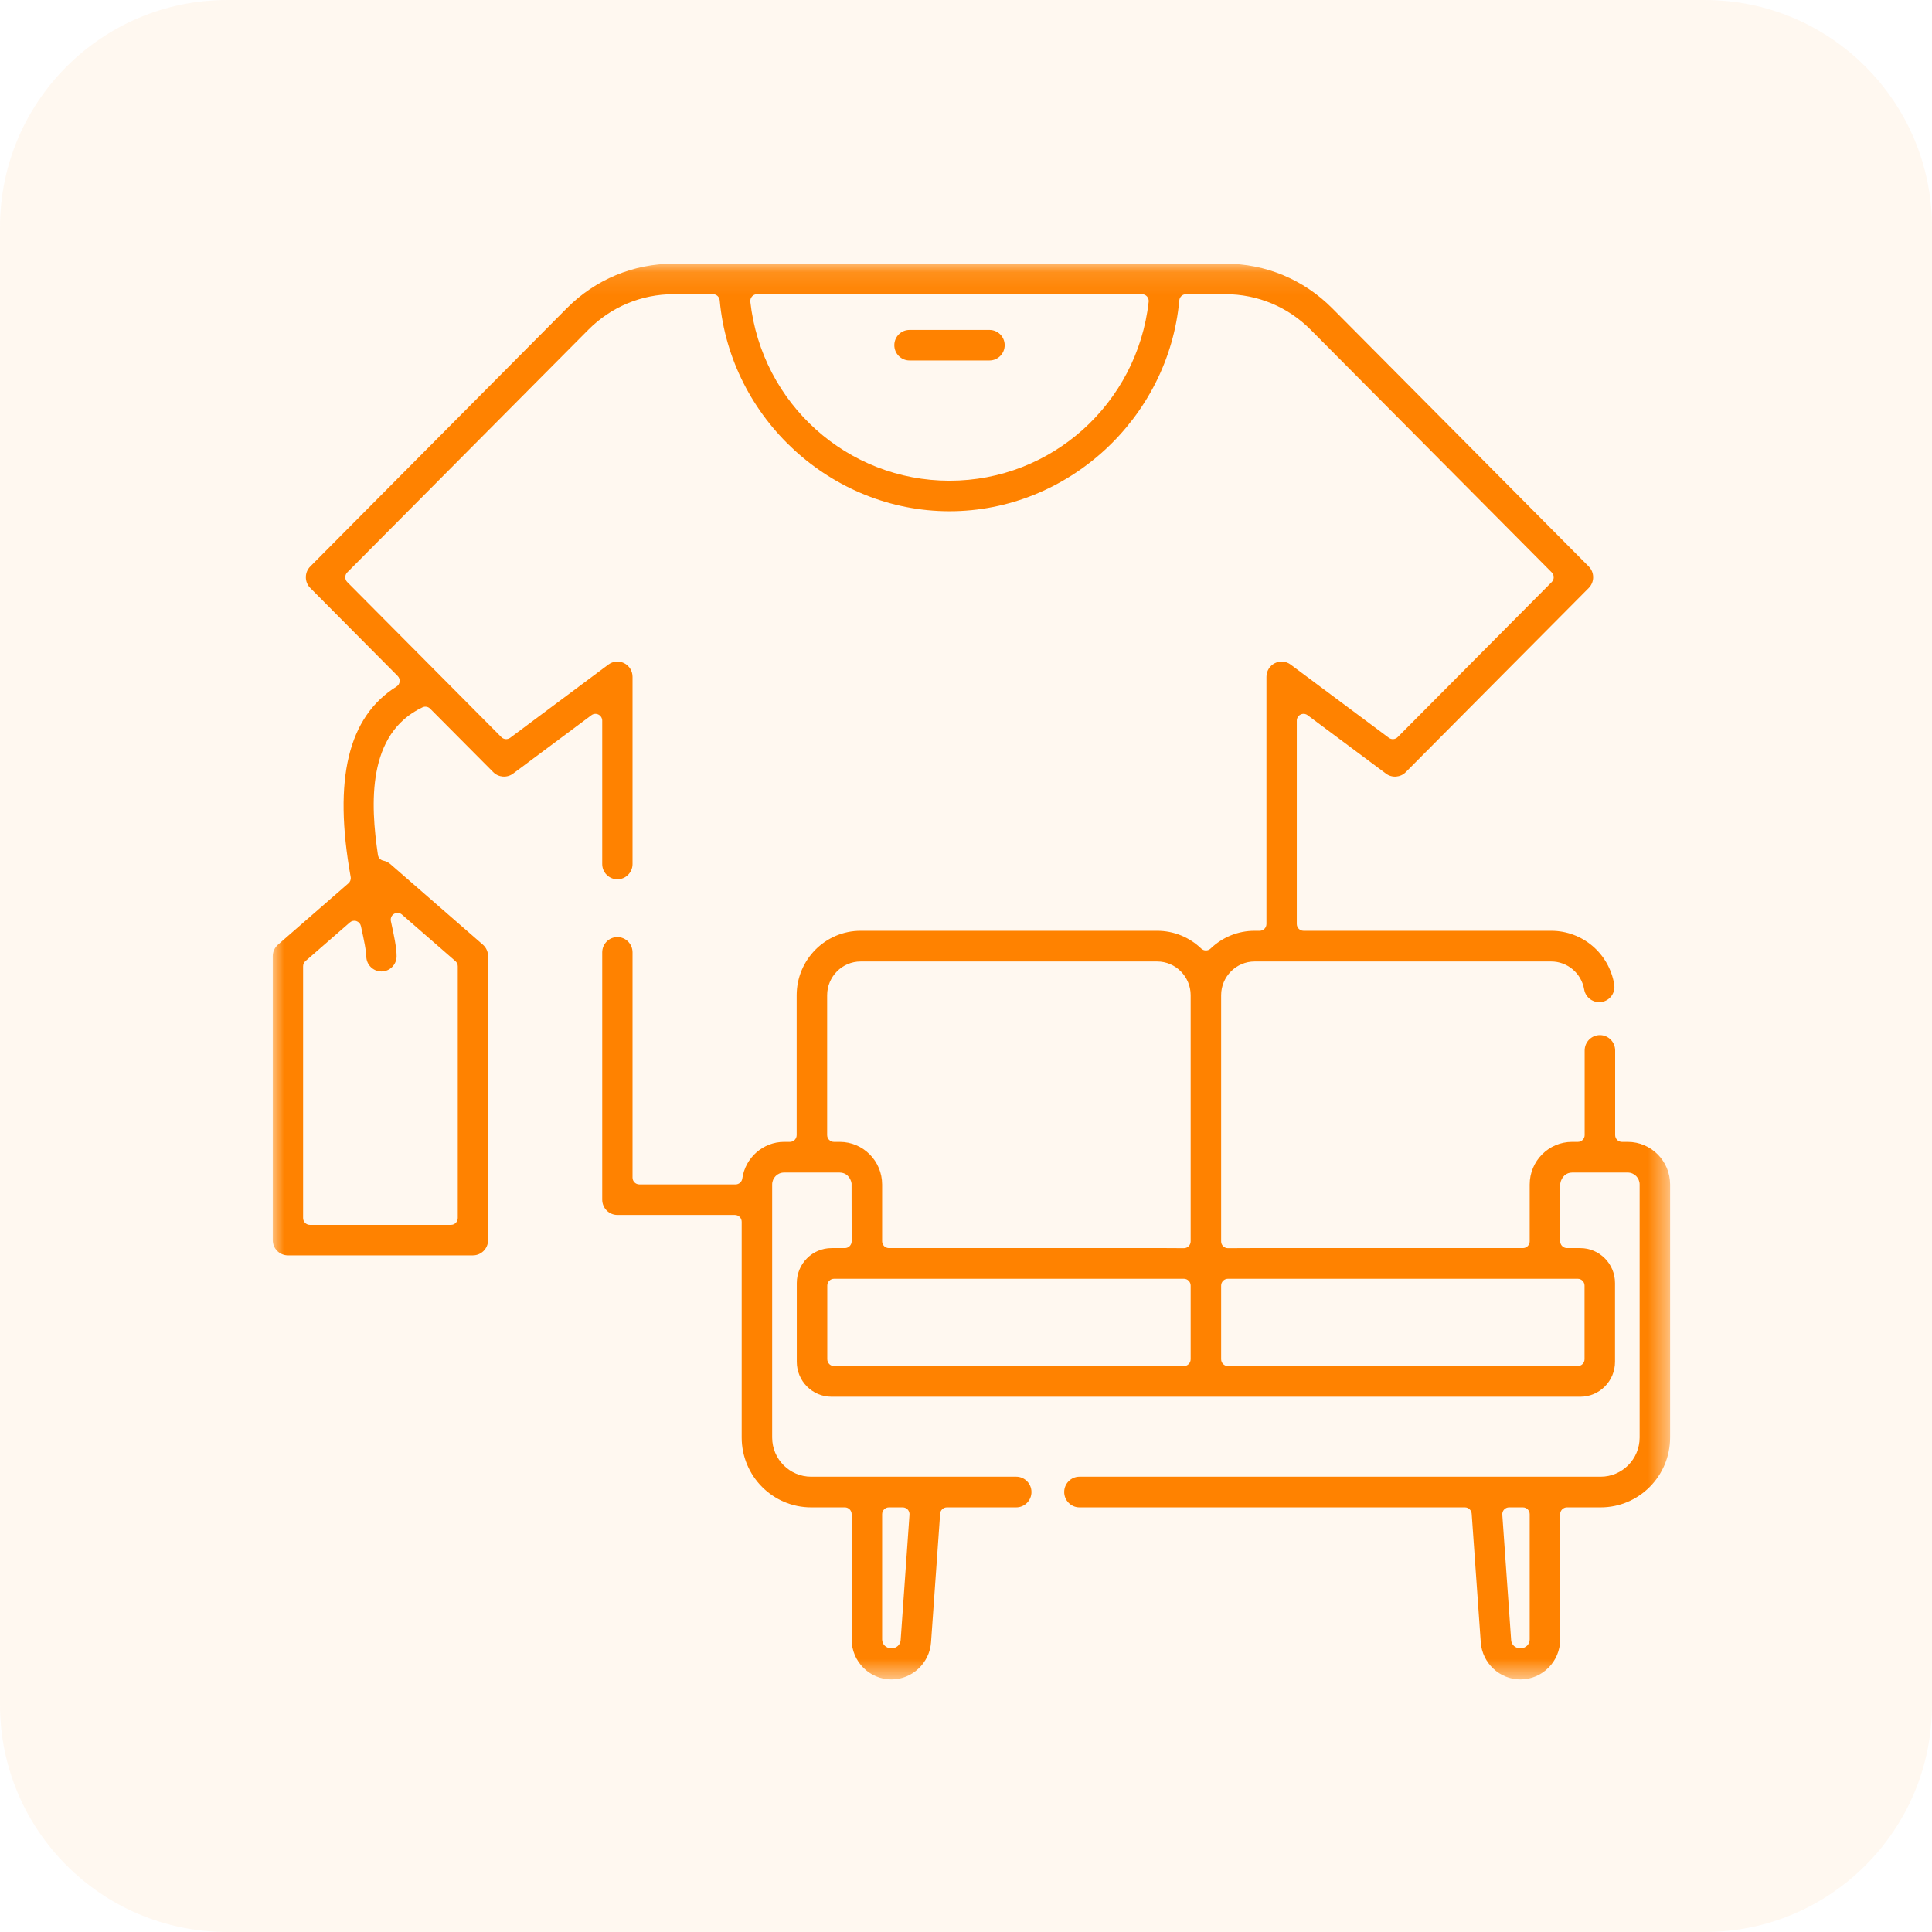
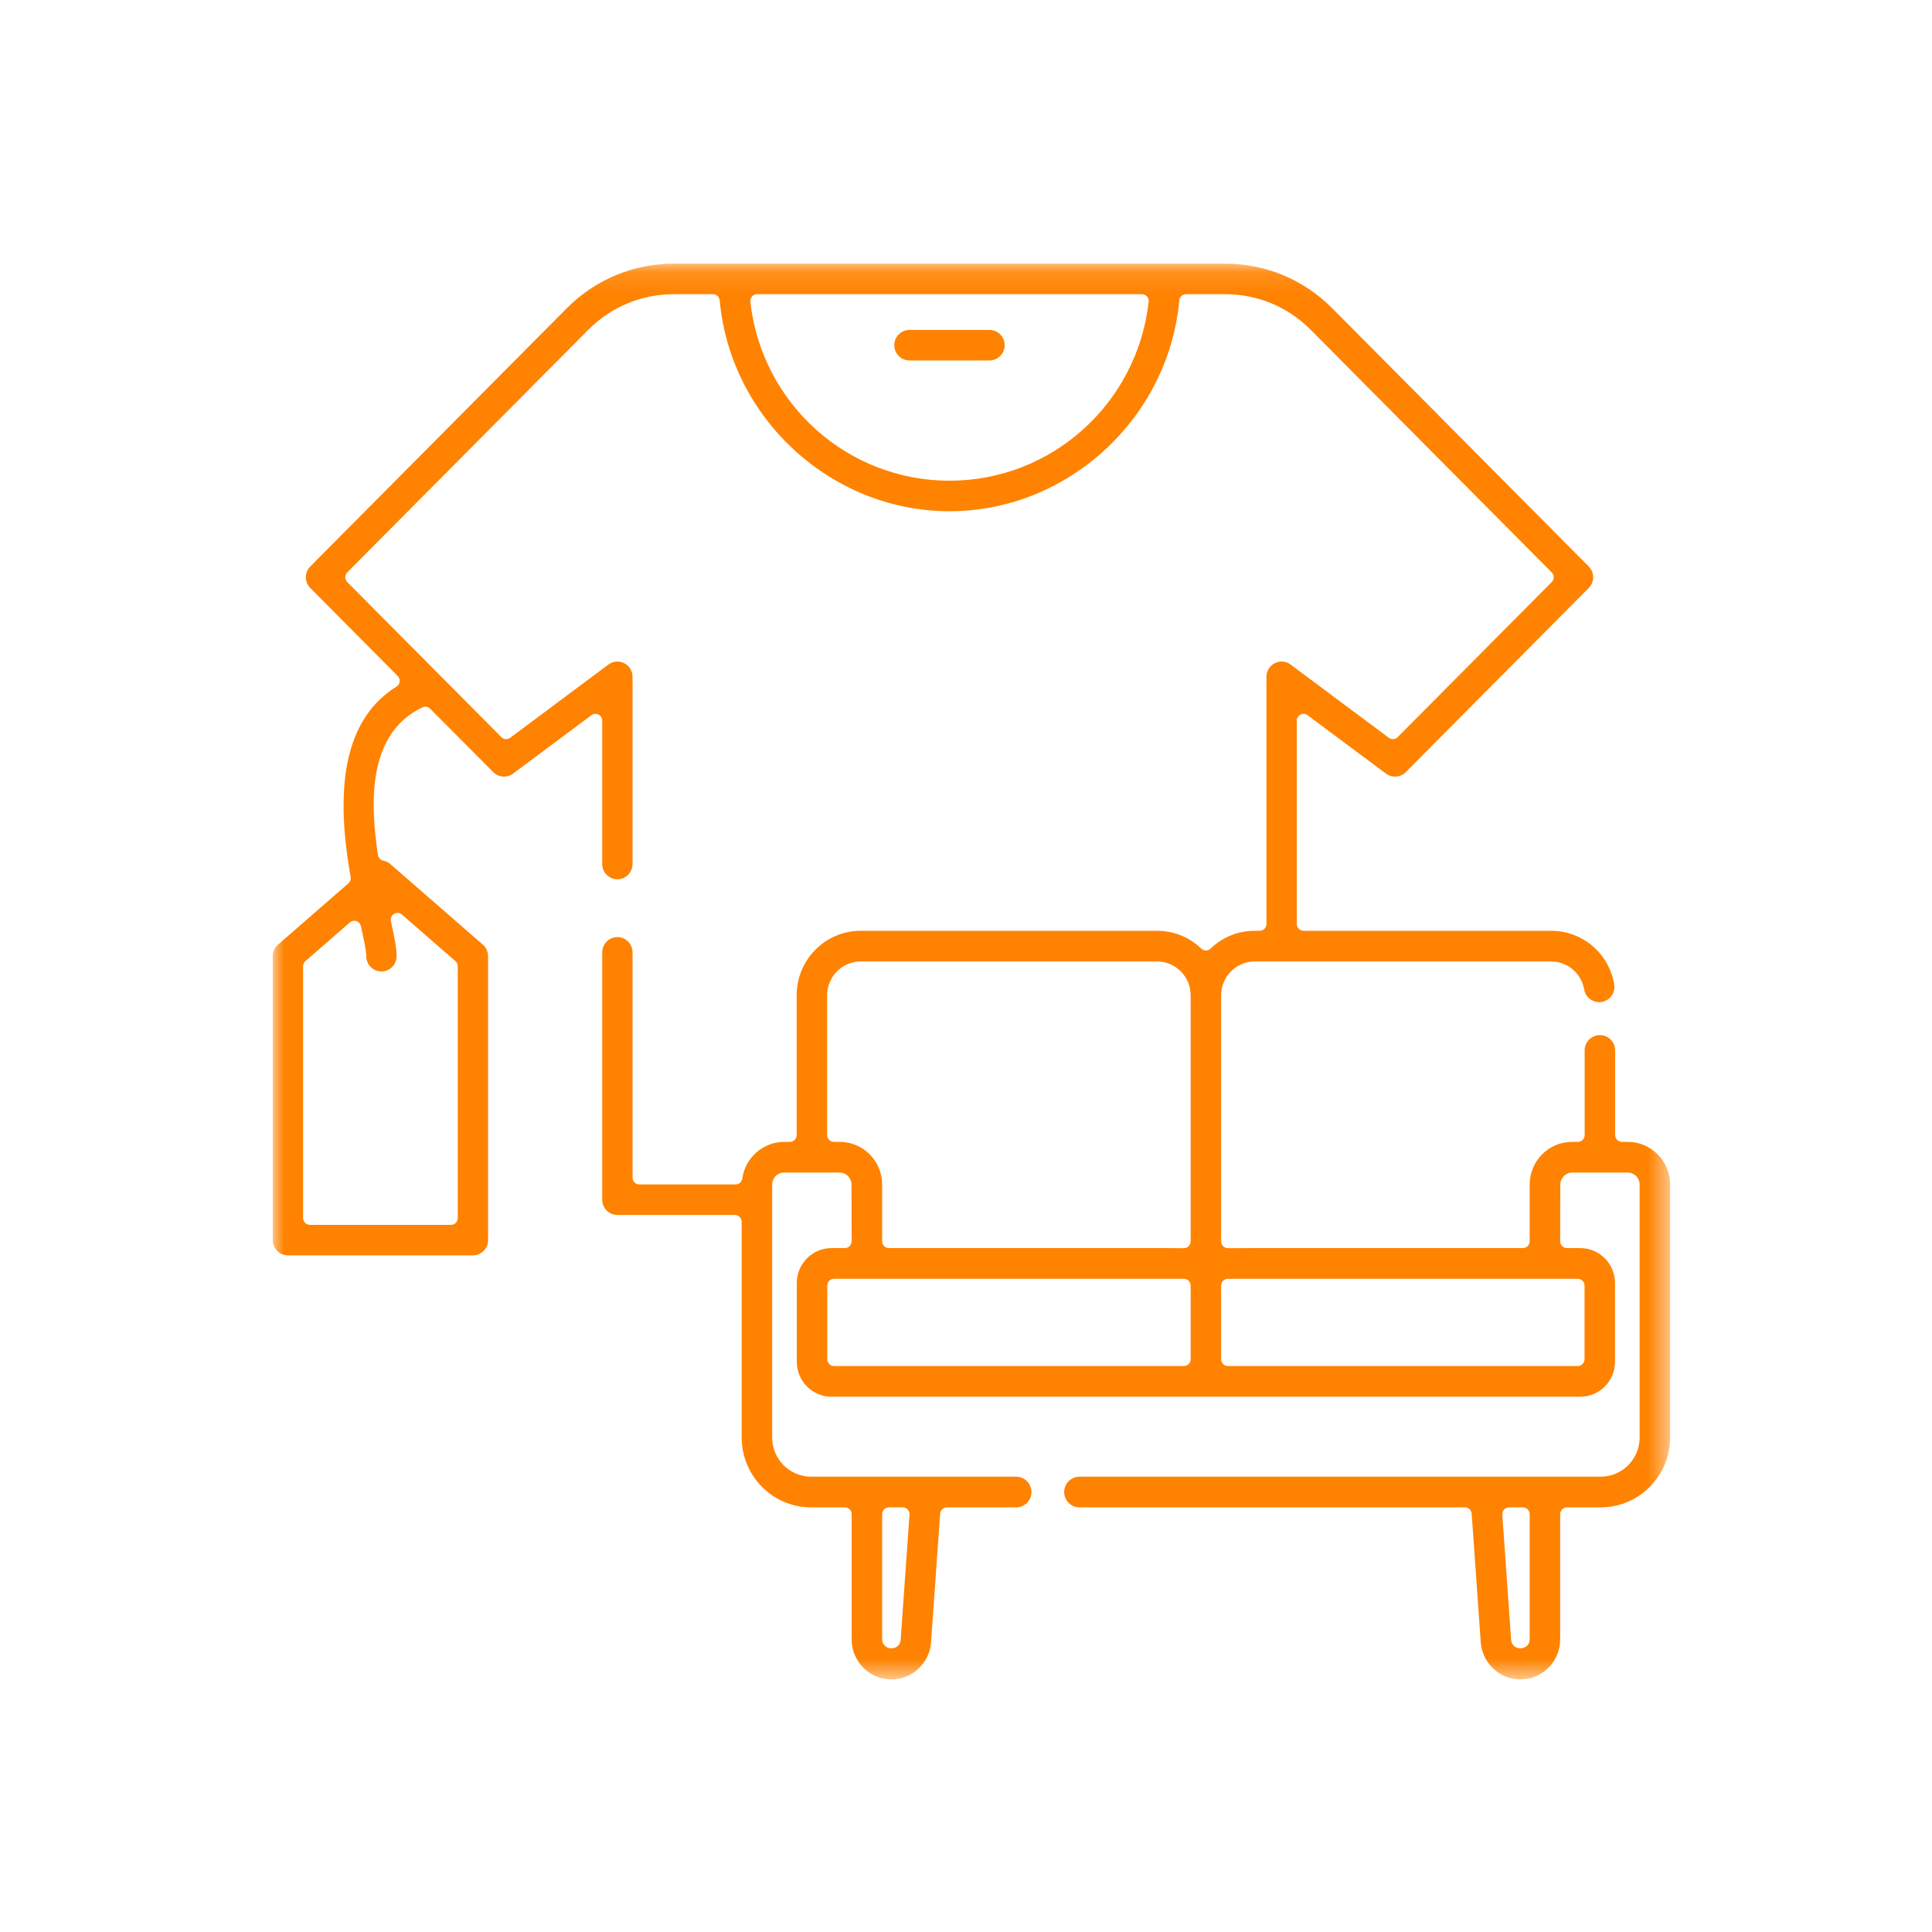
<svg xmlns="http://www.w3.org/2000/svg" xmlns:xlink="http://www.w3.org/1999/xlink" width="85px" height="85px" viewBox="0 0 85 85" version="1.1">
  <title>DB6B95A4-7A83-4BB0-B60D-05A9C19959B4</title>
  <desc>Created with sketchtool.</desc>
  <defs>
    <polygon id="path-1" points="0 0.112 61.478 0.112 61.478 62.4 0 62.4" />
  </defs>
  <g id="LP-Fabricacion" stroke="none" stroke-width="1" fill="none" fill-rule="evenodd">
    <g id="LP-FABRICACION" transform="translate(-918, -1613)">
      <g id="ico-fabricacion-saqqara-industria" transform="translate(918, 1613)">
        <g id="Group-6" transform="translate(12, 11)">
          <g id="Group-3" transform="translate(0, 0.488)">
            <mask id="mask-2" fill="white">
              <use xlink:href="#path-1" />
            </mask>
            <g id="Clip-2" />
            <path d="M55.3,60.64 C55.3,60.855 55.13,61.023 54.906,61.031 C54.9,61.031 54.894,61.031 54.889,61.031 C54.671,61.031 54.498,60.878 54.484,60.668 L54.095,55.152 C54.089,55.069 54.117,54.987 54.174,54.926 C54.23,54.865 54.309,54.83 54.392,54.83 L55.002,54.83 C55.166,54.83 55.3,54.965 55.3,55.13 L55.3,60.64 Z M57.415,44.773 C57.579,44.773 57.713,44.907 57.713,45.073 L57.713,48.312 C57.713,48.478 57.579,48.612 57.415,48.612 L42.023,48.612 C41.859,48.612 41.725,48.478 41.725,48.312 L41.725,45.073 C41.725,44.907 41.859,44.773 42.023,44.773 L57.415,44.773 Z M40.384,43.127 C40.384,43.207 40.352,43.284 40.296,43.34 C40.24,43.396 40.164,43.427 40.086,43.427 L40.083,43.427 C39.705,43.423 38.96,43.421 37.428,43.421 L35.007,43.422 L27.108,43.423 C27.029,43.423 26.953,43.391 26.897,43.335 C26.842,43.279 26.81,43.202 26.81,43.123 L26.81,40.625 C26.81,39.591 25.974,38.75 24.947,38.75 L24.689,38.75 C24.524,38.75 24.391,38.615 24.391,38.45 L24.391,32.298 C24.391,31.479 25.053,30.813 25.866,30.813 L38.908,30.813 C39.722,30.813 40.384,31.479 40.384,32.298 L40.384,43.127 Z M40.384,48.312 C40.384,48.478 40.251,48.612 40.086,48.612 L24.695,48.612 C24.53,48.612 24.397,48.478 24.397,48.312 L24.397,45.073 C24.397,44.907 24.53,44.773 24.695,44.773 L40.086,44.773 C40.251,44.773 40.384,44.907 40.384,45.073 L40.384,48.312 Z M26.81,60.64 L26.81,55.13 C26.81,54.965 26.944,54.83 27.108,54.83 L27.717,54.83 C27.8,54.83 27.879,54.865 27.936,54.926 C27.992,54.987 28.02,55.069 28.014,55.152 L27.625,60.668 C27.611,60.878 27.438,61.032 27.22,61.032 C27.216,61.032 27.211,61.032 27.206,61.031 C26.981,61.024 26.811,60.856 26.81,60.641 L26.81,60.64 Z M29.774,9.661 C25.283,9.661 21.516,6.277 21.011,1.789 C21.002,1.703 21.029,1.619 21.085,1.555 C21.141,1.491 21.222,1.455 21.307,1.455 L38.241,1.455 C38.325,1.455 38.406,1.491 38.463,1.555 C38.52,1.619 38.546,1.704 38.537,1.789 C38.031,6.277 34.264,9.661 29.774,9.661 Z M4.782,31.252 C5.15,31.252 5.449,30.951 5.449,30.581 C5.449,30.206 5.335,29.662 5.198,29.041 C5.17,28.915 5.226,28.784 5.337,28.718 C5.446,28.652 5.588,28.664 5.684,28.749 L8.037,30.798 C8.102,30.855 8.14,30.938 8.14,31.025 L8.14,42.101 C8.14,42.266 8.007,42.401 7.842,42.401 L1.633,42.401 C1.468,42.401 1.335,42.266 1.335,42.101 L1.335,31.025 C1.335,30.938 1.372,30.855 1.437,30.798 L3.393,29.095 C3.471,29.026 3.581,29.003 3.682,29.037 C3.781,29.07 3.856,29.153 3.879,29.256 C4.024,29.913 4.115,30.364 4.115,30.581 C4.115,30.951 4.414,31.252 4.782,31.252 Z M59.615,38.75 L59.358,38.75 C59.193,38.75 59.06,38.615 59.06,38.45 L59.06,34.727 C59.06,34.355 58.759,34.052 58.389,34.052 C58.019,34.052 57.718,34.355 57.718,34.727 L57.718,38.45 C57.718,38.615 57.585,38.75 57.42,38.75 L57.163,38.75 C56.135,38.75 55.3,39.591 55.3,40.625 L55.3,43.123 C55.3,43.202 55.268,43.279 55.213,43.335 C55.157,43.391 55.081,43.423 55.002,43.423 L47.135,43.421 C43.842,43.42 42.562,43.42 42.027,43.427 L42.023,43.427 C41.945,43.427 41.87,43.396 41.814,43.341 C41.757,43.285 41.725,43.208 41.725,43.127 L41.725,32.298 C41.725,31.479 42.388,30.813 43.201,30.813 L56.243,30.813 C56.963,30.813 57.574,31.331 57.697,32.044 C57.759,32.409 58.108,32.656 58.471,32.594 C58.648,32.563 58.802,32.465 58.906,32.318 C59.009,32.171 59.049,31.991 59.018,31.814 C58.786,30.452 57.618,29.463 56.243,29.463 L45.351,29.463 C45.186,29.463 45.053,29.329 45.053,29.163 L45.053,20.219 C45.053,20.105 45.116,20.002 45.217,19.951 C45.316,19.9 45.437,19.91 45.528,19.978 L48.979,22.549 C49.242,22.747 49.616,22.717 49.847,22.484 L57.896,14.383 C58.022,14.255 58.092,14.087 58.092,13.908 C58.092,13.728 58.022,13.56 57.896,13.433 L46.612,2.074 C45.354,0.809 43.683,0.112 41.905,0.112 L17.643,0.112 C15.865,0.112 14.194,0.809 12.936,2.074 L1.652,13.433 C1.525,13.56 1.456,13.728 1.456,13.908 C1.456,14.087 1.525,14.255 1.652,14.382 L5.497,18.253 C5.561,18.317 5.593,18.409 5.583,18.499 C5.572,18.59 5.521,18.671 5.443,18.72 C3.316,20.05 2.656,22.789 3.428,27.094 C3.447,27.198 3.41,27.305 3.33,27.374 L0.231,30.073 C0.084,30.201 -0,30.386 -0,30.581 L-0,43.072 C-0,43.442 0.299,43.743 0.667,43.743 L8.807,43.743 C9.175,43.743 9.474,43.442 9.474,43.072 L9.474,30.581 C9.474,30.386 9.39,30.2 9.244,30.073 L5.174,26.528 C5.086,26.452 4.981,26.4 4.866,26.377 C4.742,26.353 4.647,26.253 4.628,26.128 C4.295,23.894 4.136,20.789 6.589,19.631 C6.701,19.578 6.837,19.602 6.925,19.691 L9.702,22.484 C9.933,22.717 10.306,22.745 10.571,22.549 L14.02,19.978 C14.11,19.91 14.231,19.9 14.331,19.951 C14.432,20.002 14.495,20.105 14.495,20.219 L14.495,26.526 C14.495,26.896 14.795,27.197 15.162,27.197 C15.53,27.197 15.829,26.896 15.829,26.526 L15.829,18.29 C15.829,18.035 15.689,17.805 15.462,17.69 C15.236,17.576 14.969,17.599 14.765,17.751 L10.446,20.972 C10.327,21.059 10.161,21.048 10.057,20.942 L3.277,14.12 C3.222,14.064 3.19,13.988 3.19,13.908 C3.19,13.828 3.222,13.752 3.277,13.696 L13.88,3.024 C14.885,2.012 16.221,1.455 17.643,1.455 L19.367,1.455 C19.521,1.455 19.65,1.573 19.664,1.727 C20.139,6.929 24.58,11.004 29.774,11.004 C34.967,11.004 39.409,6.929 39.884,1.727 C39.898,1.573 40.027,1.455 40.181,1.455 L41.905,1.455 C43.326,1.455 44.663,2.012 45.668,3.024 L56.27,13.696 C56.386,13.813 56.386,14.003 56.27,14.12 L49.492,20.942 C49.388,21.047 49.222,21.06 49.103,20.972 L44.782,17.75 C44.578,17.598 44.312,17.576 44.085,17.69 C43.859,17.805 43.718,18.035 43.718,18.29 L43.718,29.163 C43.718,29.329 43.585,29.463 43.42,29.463 L43.201,29.463 C42.473,29.463 41.785,29.741 41.261,30.245 C41.146,30.356 40.964,30.356 40.849,30.245 C40.324,29.741 39.635,29.463 38.908,29.463 L25.867,29.463 C24.313,29.463 23.05,30.735 23.05,32.298 L23.05,38.45 C23.05,38.615 22.917,38.75 22.751,38.75 L22.494,38.75 C21.577,38.75 20.787,39.444 20.658,40.364 C20.637,40.512 20.512,40.622 20.363,40.622 L16.128,40.622 C15.963,40.622 15.829,40.488 15.829,40.322 L15.829,30.412 C15.829,30.041 15.53,29.74 15.162,29.74 C14.795,29.74 14.495,30.041 14.495,30.412 L14.495,41.293 C14.495,41.663 14.795,41.965 15.162,41.965 L20.333,41.965 C20.497,41.965 20.631,42.099 20.631,42.265 L20.631,51.755 C20.631,53.452 22.002,54.83 23.687,54.83 L25.171,54.83 C25.335,54.83 25.469,54.965 25.469,55.13 L25.469,60.64 C25.469,61.61 26.253,62.4 27.218,62.4 C28.132,62.4 28.898,61.681 28.962,60.764 L29.362,55.109 C29.373,54.952 29.503,54.83 29.659,54.83 L32.709,54.83 C33.079,54.83 33.38,54.527 33.38,54.155 C33.38,53.783 33.079,53.48 32.709,53.48 L23.687,53.48 C22.741,53.48 21.972,52.707 21.972,51.755 L21.972,40.625 C21.972,40.336 22.206,40.1 22.494,40.1 L24.947,40.1 C25.208,40.1 25.416,40.29 25.465,40.574 L25.469,43.123 C25.469,43.289 25.335,43.423 25.171,43.423 L24.583,43.423 C23.74,43.423 23.055,44.113 23.055,44.96 L23.055,48.425 C23.055,49.273 23.74,49.962 24.583,49.962 L57.526,49.962 C58.369,49.962 59.054,49.273 59.054,48.425 L59.054,44.96 C59.054,44.113 58.369,43.423 57.526,43.423 L56.94,43.423 C56.86,43.423 56.785,43.391 56.729,43.334 C56.673,43.278 56.642,43.202 56.642,43.122 L56.646,40.578 C56.701,40.276 56.916,40.1 57.163,40.1 L59.615,40.1 C59.903,40.1 60.137,40.336 60.137,40.625 L60.137,51.755 C60.137,52.707 59.368,53.48 58.423,53.48 L35.491,53.48 C35.121,53.48 34.82,53.783 34.82,54.155 C34.82,54.527 35.121,54.83 35.491,54.83 L52.45,54.83 C52.606,54.83 52.736,54.952 52.748,55.109 L53.147,60.764 C53.211,61.681 53.977,62.4 54.891,62.4 C55.856,62.4 56.641,61.61 56.641,60.64 L56.641,55.13 C56.641,54.965 56.775,54.83 56.939,54.83 L58.423,54.83 C60.108,54.83 61.478,53.452 61.478,51.755 L61.478,40.625 C61.478,39.591 60.642,38.75 59.615,38.75 Z" id="Fill-1" fill="#FF8200" mask="url(#mask-2)" />
          </g>
          <path d="M28.013,4.859 L31.535,4.859 C31.903,4.859 32.202,4.557 32.202,4.187 C32.202,3.817 31.903,3.516 31.535,3.516 L28.013,3.516 C27.645,3.516 27.346,3.817 27.346,4.187 C27.346,4.557 27.645,4.859 28.013,4.859" id="Fill-4" fill="#FF8200" />
        </g>
        <g id="ico-saqqara-web-servicios-soporte-copy" fill="#FF8200" fill-opacity="0.1" opacity="0.6">
-           <path d="M10,0 L75,0 C80.523,-1.01453063e-15 85,4.477 85,10 L85,75 C85,80.523 80.523,85 75,85 L48.315,85 L10,85 C4.477,85 6.76353751e-16,80.523 0,75 L0,10 C-6.76353751e-16,4.477 4.477,1.01453063e-15 10,0 Z" id="Rectangle-Copy-11" />
-         </g>
+           </g>
      </g>
    </g>
  </g>
</svg>